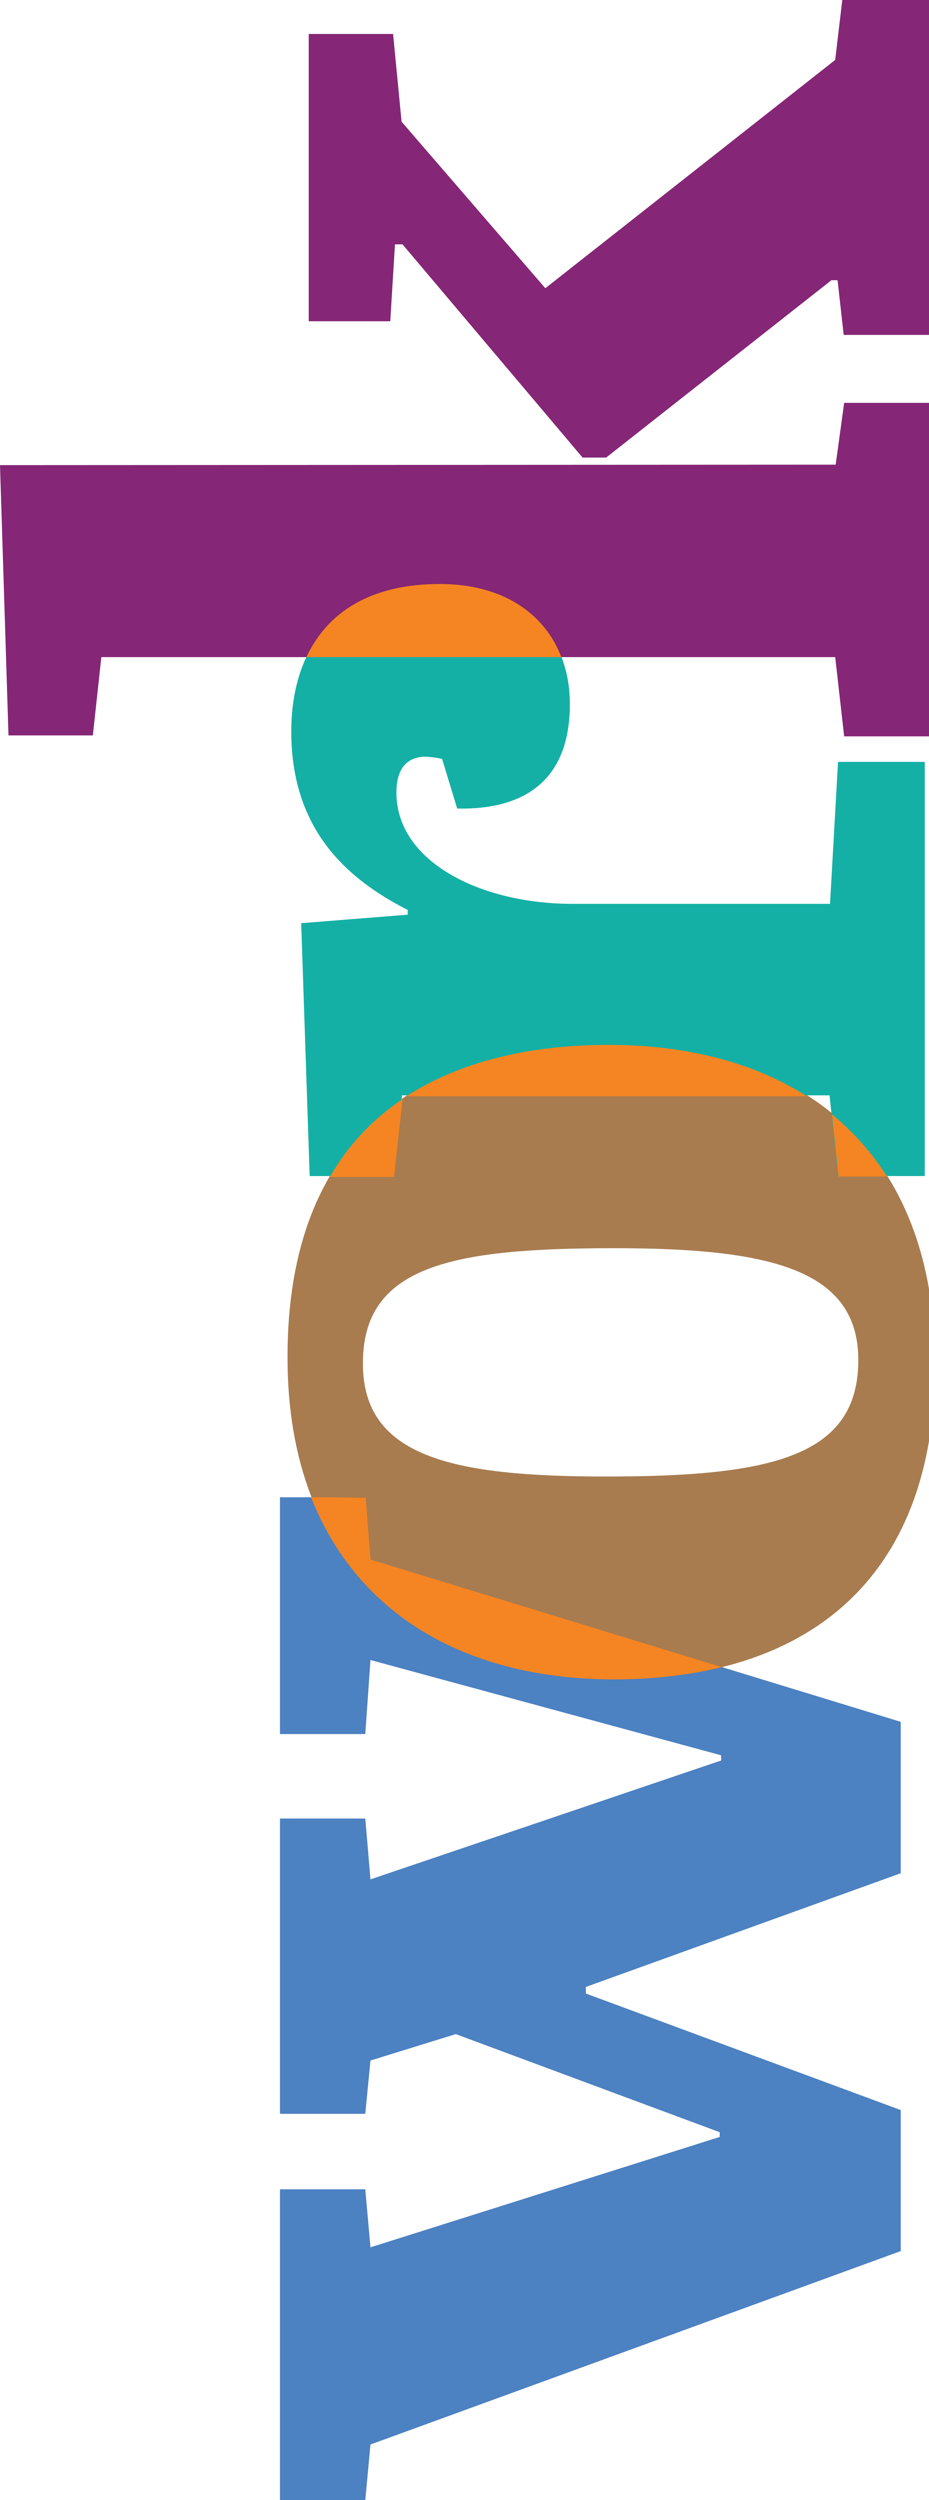
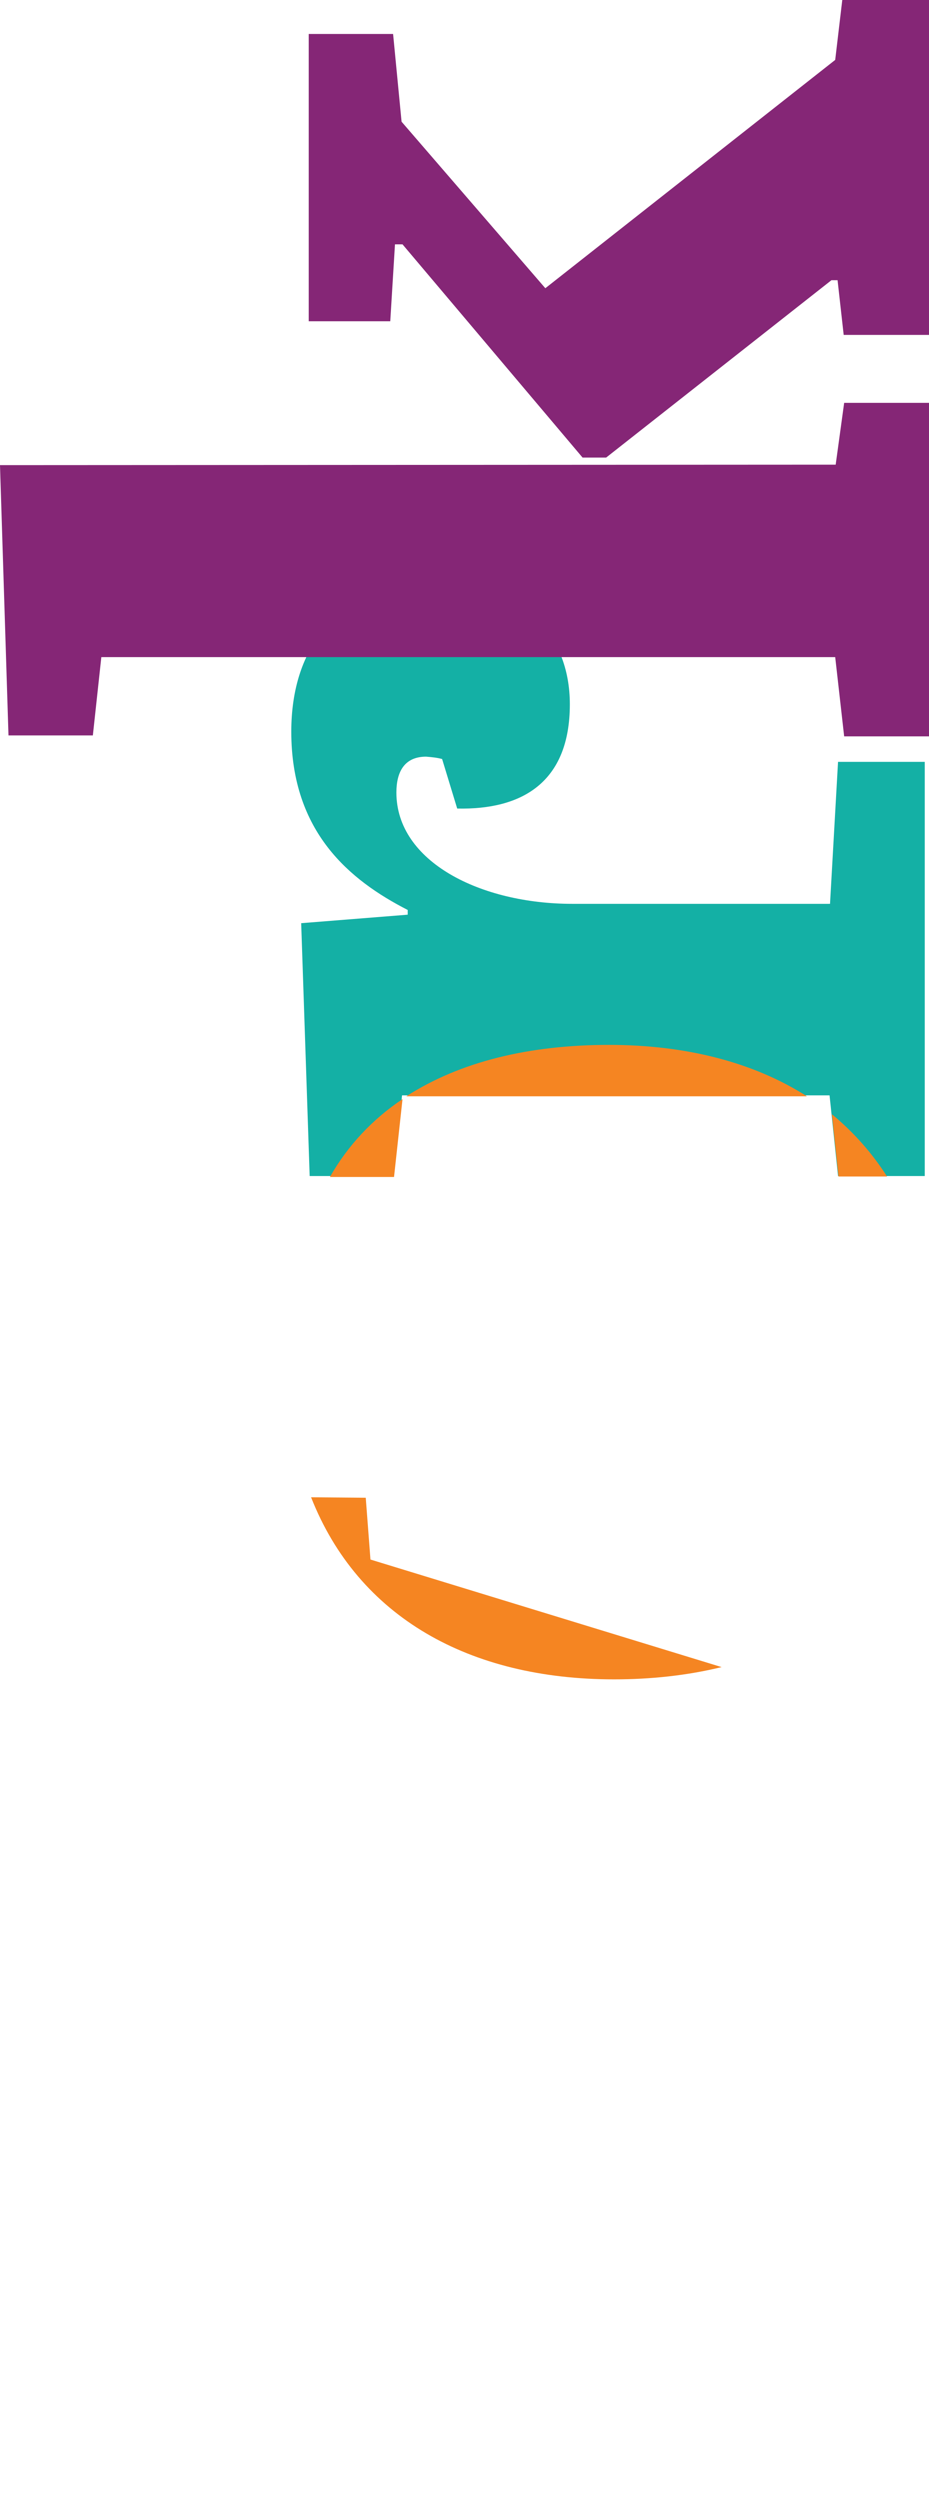
<svg xmlns="http://www.w3.org/2000/svg" id="Layer_1" x="0px" y="0px" viewBox="131.8 35.8 197.1 530" style="enable-background:new 131.8 35.8 197.1 530;" xml:space="preserve">
  <style type="text/css">
	.st0{fill:#4C81C2;}
	.st1{fill:#A87C4F;}
	.st2{fill:#14B0A5;}
	.st3{fill:#852676;}
	.st4{fill:#F58522;}
</style>
-   <polygon class="st0" points="191.2,403.4 209.3,403.4 210.4,387.7 284.8,407.9 284.8,409 210.4,434.2 209.3,421.3 191.2,421.3   191.2,483.9 209.3,483.9 210.4,472.6 228.5,467 284.5,487.8 284.5,488.8 210.4,512.2 209.3,499.9 191.2,499.9 191.2,565.8   209.3,565.8 210.4,554 322.9,513 322.9,483.1 256.1,458.4 256.1,457 322.9,432.9 322.9,400.8 210.4,366.4 209.3,353.2 191.2,353.2   " />
-   <path class="st1" d="M262.1,391.8c39.9,0,68.1-20.2,68.1-66.8c0-45.2-28.1-67.8-69.1-67.8c-39.9,0-68.3,19.2-68.3,66.2  C192.7,368.2,221.1,391.8,262.1,391.8 M262.1,300.4c33.1,0,51.8,4.5,51.8,23.7c0,20.5-18.4,24.7-53.6,24.7  c-32.6,0-51.5-4.2-51.5-23.9C208.7,304.1,227.7,300.4,262.1,300.4" />
  <path class="st2" d="M307.9,227.4h-54.7c-19.4,0-37.3-8.9-37.3-23.6c0-4.5,1.8-7.6,6.3-7.6c1.2,0.1,2.3,0.2,3.4,0.5l3.2,10.5  c13.7,0.3,23.9-5.5,23.9-22.1c0-15-10.3-25.5-27.6-25.5c-22.1,0-31.5,13.7-31.5,31.3c0,21.3,12.4,31.5,24.7,37.8v1l-22.6,1.8  l1.8,53.6h17.8l1.8-17.1h90.7l1.8,17.1h18.4v-87.8h-18.4L307.9,227.4z" />
  <path class="st3" d="M197.3,103.9h17.3l1-16.3h1.6l38.2,45.2h5l47.8-37.6h1.3l1.3,11.6h18.1v-71h-18.4L309,48.5l-61.5,48.4L217,61.6  L215.2,43h-17.9V103.9z M131.8,134.4l1.8,57.3h17.9l1.8-16.6H309l1.9,16.8h18.1v-70.7h-18.1l-1.8,13.1L131.8,134.4z" />
  <path class="st4" d="M197.8,353.2c10,25.4,33.6,38.6,64.3,38.6c7.7,0,15.4-0.8,22.8-2.6l-74.5-22.8l-1-13.1L197.8,353.2z" />
  <path class="st4" d="M308.3,272l1.4,13.2H320C316.8,280.2,312.9,275.8,308.3,272 M201.8,285.3h13.6l1.8-16.5  C210.9,273,205.6,278.6,201.8,285.3 M303,268.2c-11.3-7.2-25.6-10.9-42-10.9c-16.8,0-31.5,3.5-43,10.9H303z" />
-   <path class="st4" d="M225.1,159.6c-14.8,0-23.9,6.1-28.3,15.5h54.1C247.3,165.7,238.3,159.6,225.1,159.6" />
</svg>